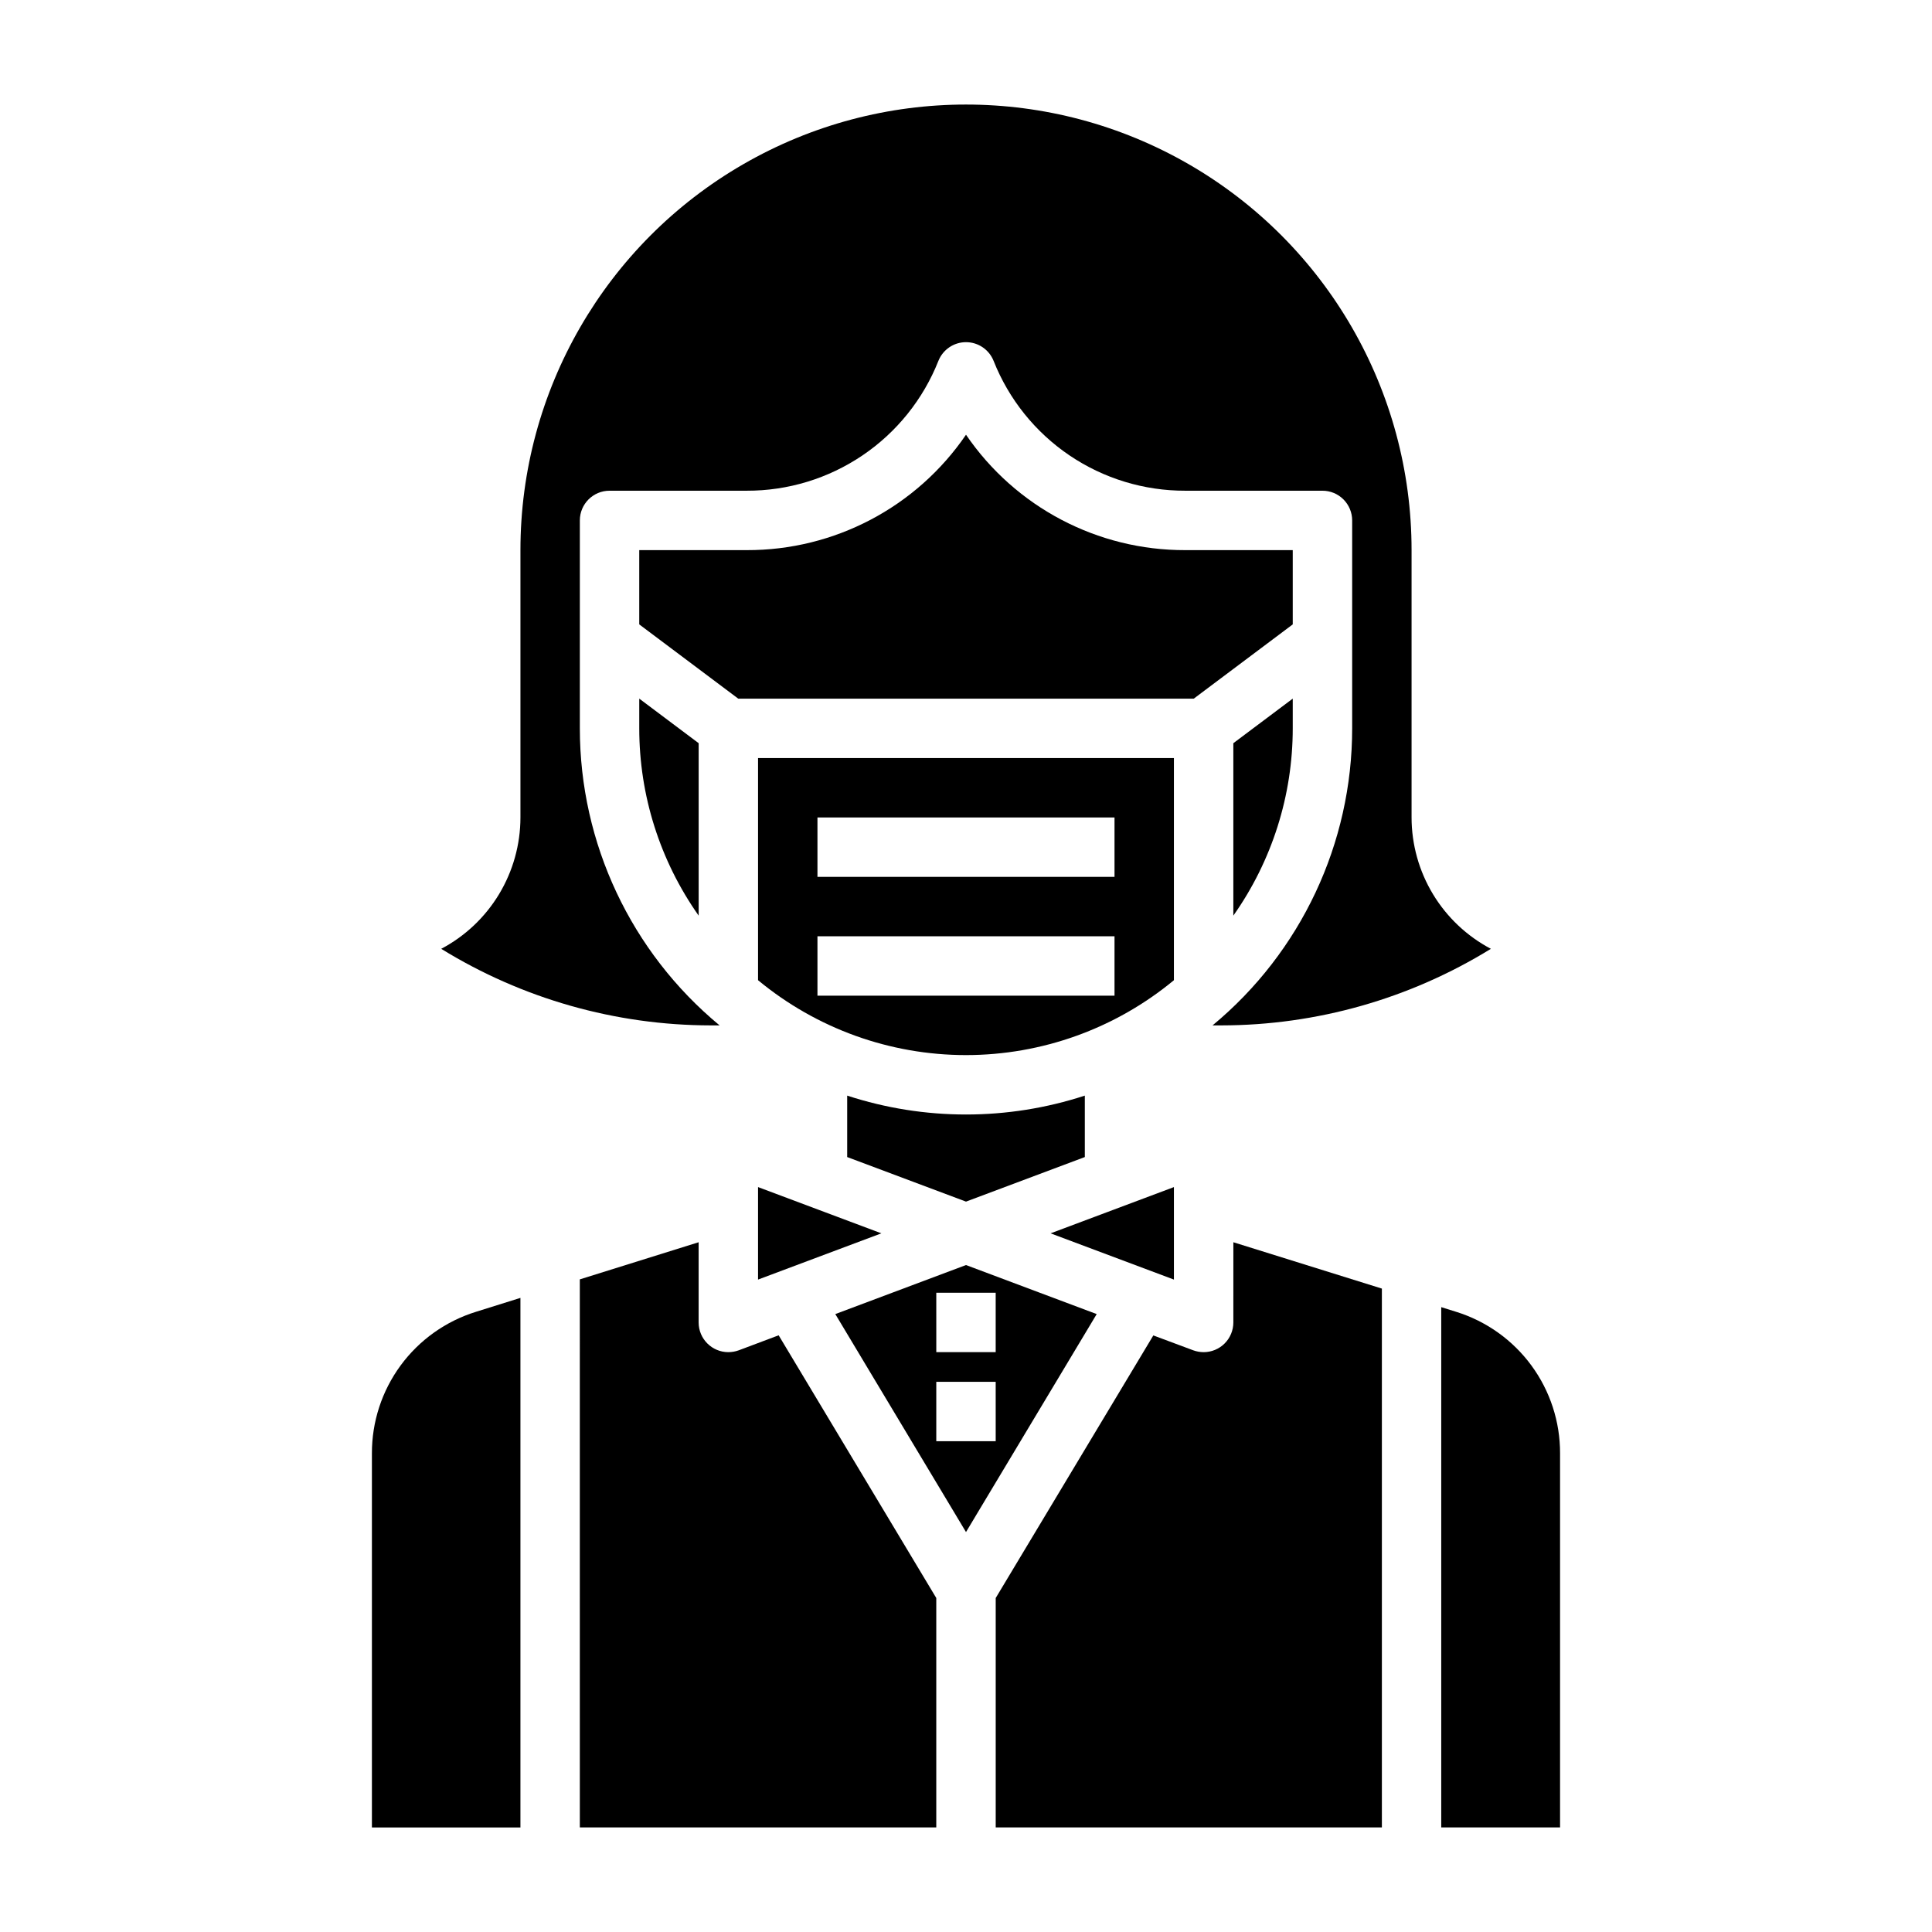
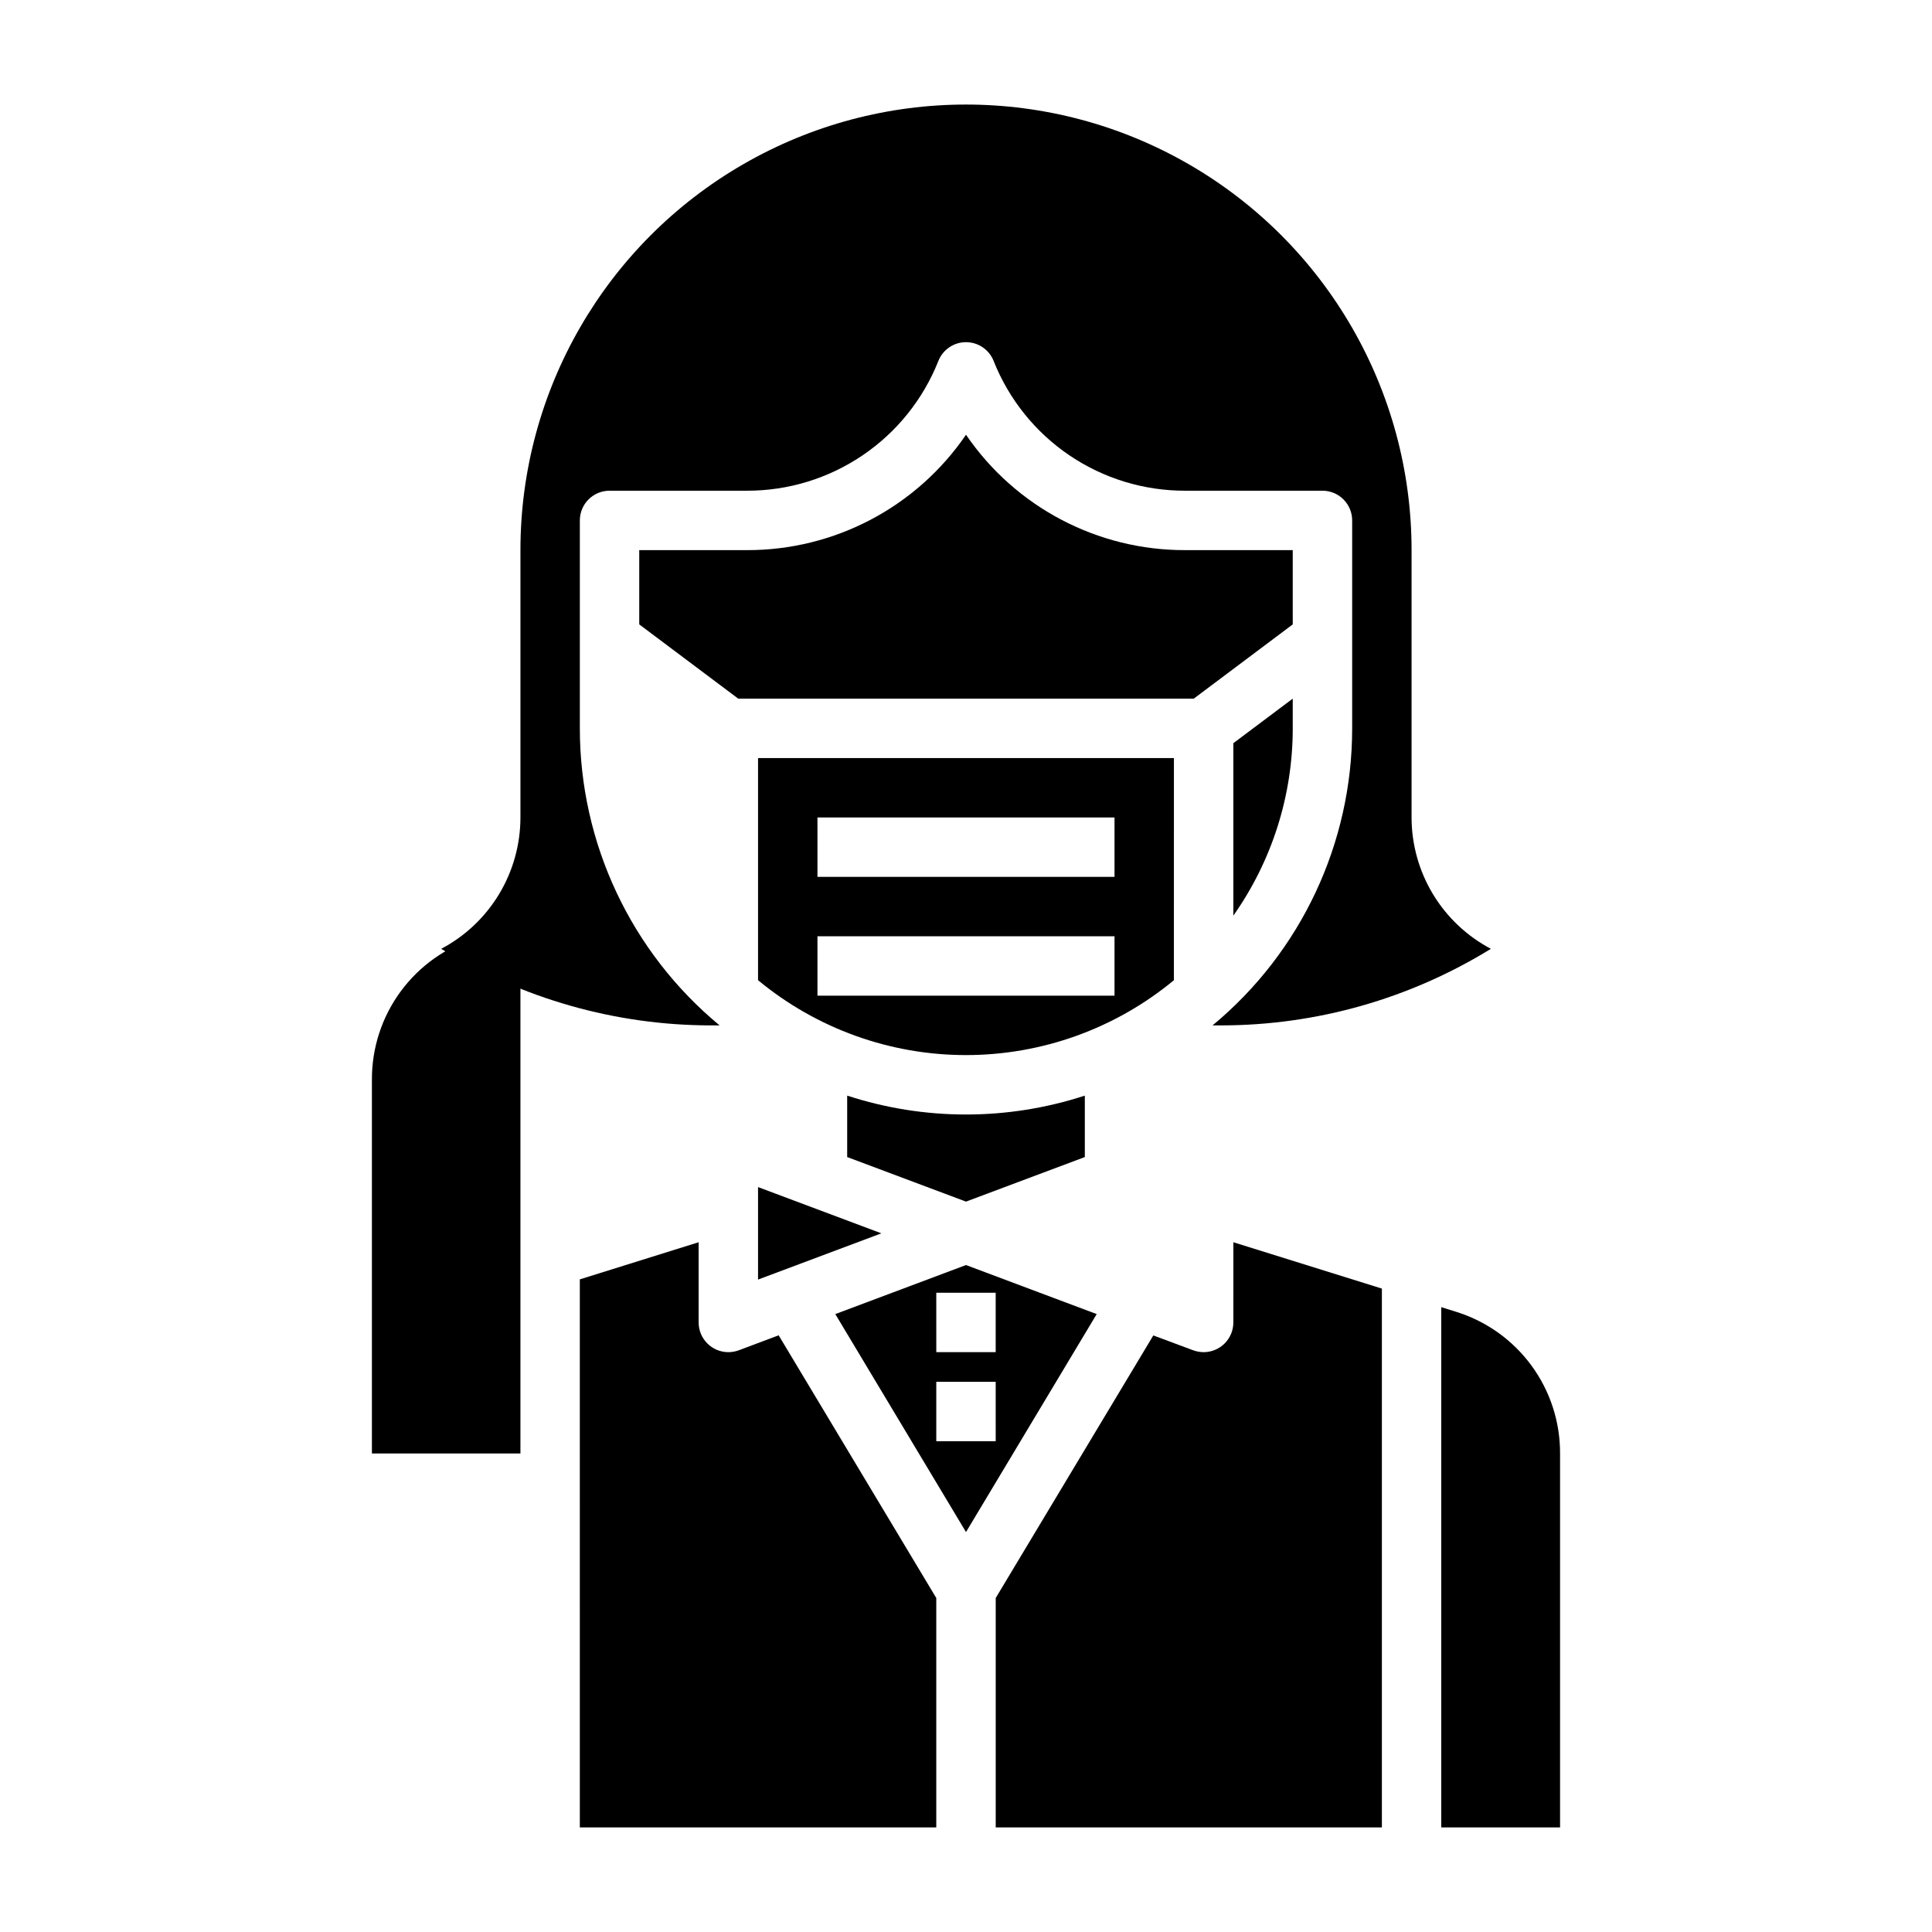
<svg xmlns="http://www.w3.org/2000/svg" fill="#000000" width="800px" height="800px" version="1.1" viewBox="144 144 512 512">
  <g>
    <path d="m455.1 344.89h-110.21v58.875c15.5 12.828 34.984 19.844 55.105 19.844 20.117 0 39.605-7.016 55.102-19.844zm-15.742 62.977h-78.723v-15.746h78.723zm0-31.488h-78.723v-15.746h78.723z" />
    <path d="m486.59 309.47v-19.68h-28.457c-23.25 0.074-45.023-11.379-58.133-30.582-13.113 19.203-34.887 30.656-58.137 30.582h-28.457v19.68l26.238 19.68h120.71z" />
-     <path d="m455.1 458.59-32.684 12.258 32.684 12.254z" />
-     <path d="m313.41 337.02c-0.004 17.773 5.496 35.109 15.742 49.633v-45.699l-15.742-11.809z" />
    <path d="m334.7 415.74c-23.457-19.41-37.039-48.273-37.035-78.719v-55.105c0-4.348 3.523-7.871 7.871-7.871h36.328c10.949 0.035 21.652-3.231 30.719-9.367 9.066-6.137 16.07-14.863 20.102-25.043 1.195-2.992 4.094-4.957 7.316-4.957s6.117 1.965 7.312 4.957c4.031 10.18 11.039 18.906 20.102 25.043 9.066 6.137 19.773 9.402 30.719 9.367h36.328c2.09 0 4.094 0.828 5.566 2.305 1.477 1.477 2.309 3.481 2.309 5.566v55.105c0.008 30.441-13.555 59.301-37 78.719h2.363c25.219-0.031 49.934-7.059 71.398-20.293-6.336-3.344-11.645-8.352-15.348-14.484-3.703-6.133-5.664-13.16-5.672-20.328v-70.848c0-42.184-22.504-81.168-59.039-102.26-36.535-21.094-81.547-21.094-118.08 0-36.531 21.09-59.039 60.074-59.039 102.26v70.848c-0.004 7.164-1.965 14.191-5.664 20.324-3.695 6.133-8.996 11.141-15.332 14.488 21.461 13.23 46.168 20.254 71.379 20.293z" />
    <path d="m431.49 450.63v-16.281c-20.465 6.676-42.516 6.676-62.977 0v16.281l31.488 11.809z" />
    <path d="m344.89 483.1 32.684-12.254-32.684-12.258z" />
    <path d="m400 479.25-34.637 12.996 34.637 57.766 34.637-57.766zm7.871 46.695h-15.746v-15.742h15.742zm-15.742-23.617-0.004-15.742h15.742v15.742z" />
    <path d="m529.82 491.62-3.875-1.211v137.88h31.488v-99.102c0.031-8.395-2.637-16.574-7.609-23.34-4.973-6.762-11.984-11.75-20.004-14.227z" />
    <path d="m486.59 337.02v-7.875l-15.742 11.809v45.699c10.246-14.523 15.746-31.859 15.742-49.633z" />
    <path d="m470.85 494.46c0 2.09-0.832 4.094-2.305 5.566-1.477 1.477-3.481 2.309-5.566 2.309-0.949-0.004-1.887-0.172-2.773-0.496l-10.562-3.938-41.77 69.59v60.797h102.34v-142.8l-39.359-12.281z" />
    <path d="m339.79 501.84c-0.887 0.324-1.824 0.492-2.769 0.496-4.348 0-7.875-3.527-7.875-7.875v-21.254l-31.488 9.84 0.004 145.24h94.461v-60.797l-41.77-69.621z" />
-     <path d="m242.56 529.19v99.102h39.359v-140.34l-11.746 3.676c-8.02 2.477-15.031 7.465-20.004 14.227-4.969 6.766-7.637 14.945-7.609 23.34z" />
+     <path d="m242.56 529.19h39.359v-140.34l-11.746 3.676c-8.02 2.477-15.031 7.465-20.004 14.227-4.969 6.766-7.637 14.945-7.609 23.34z" />
  </g>
</svg>